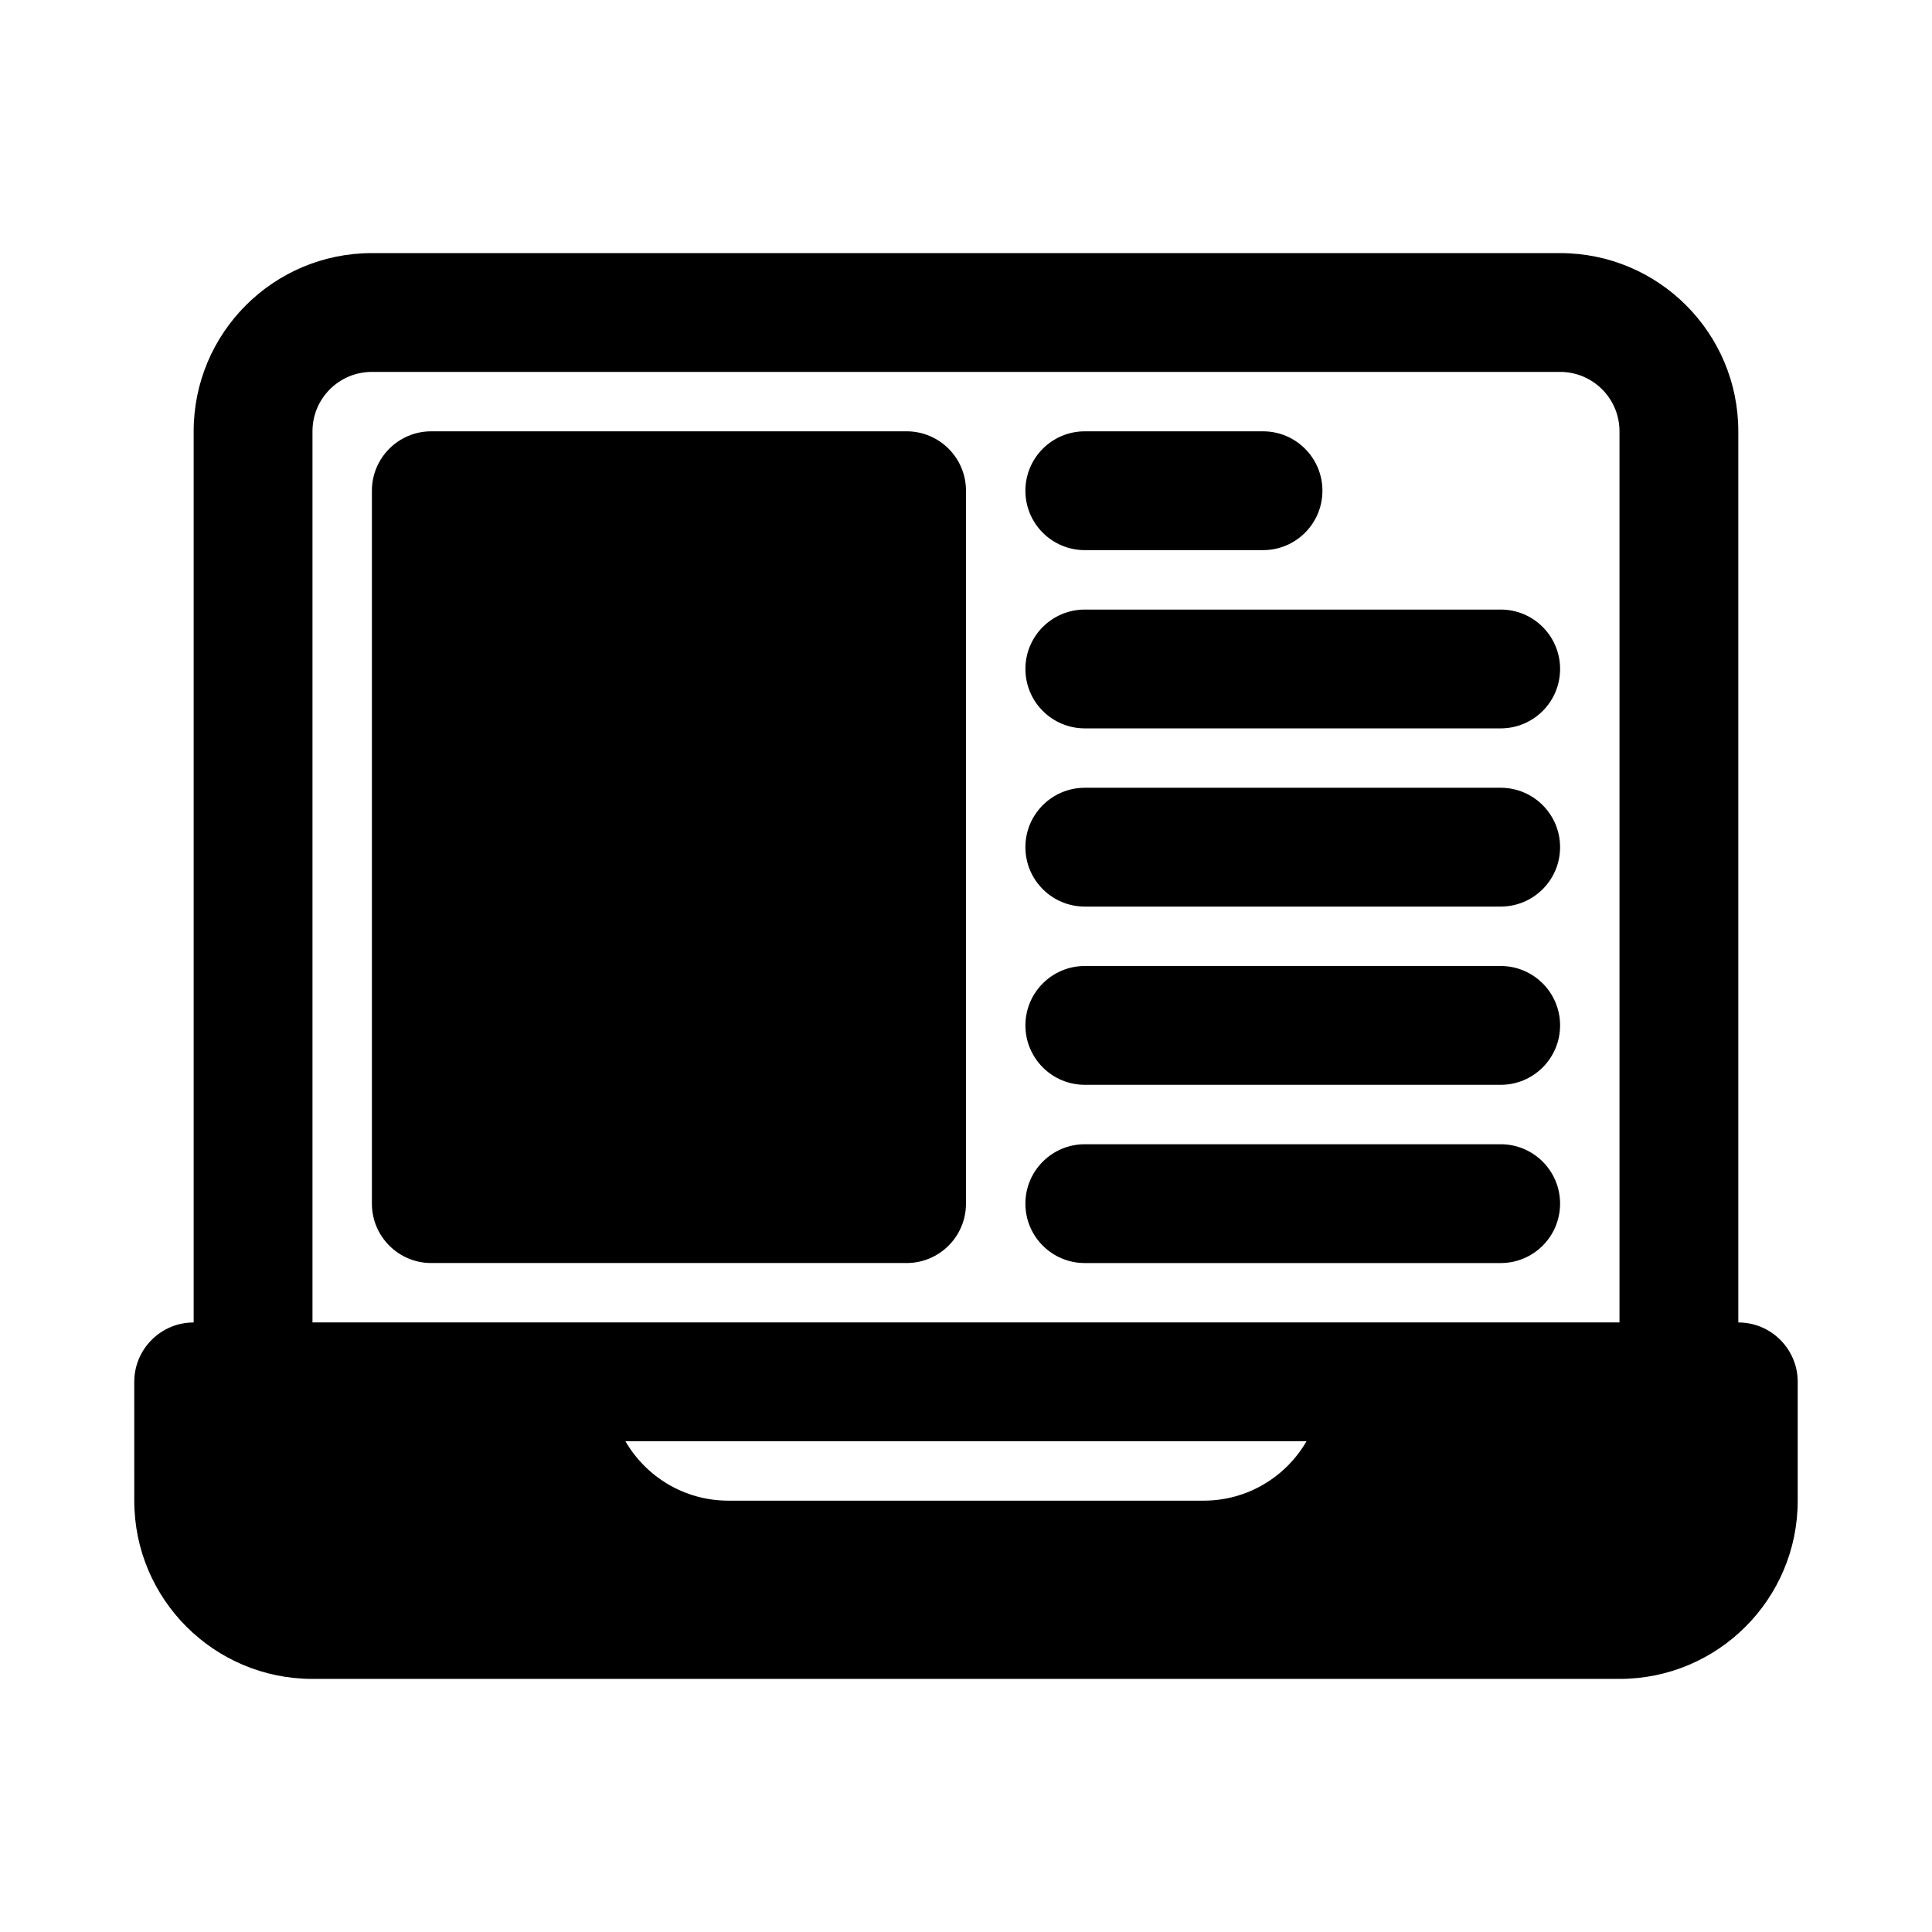
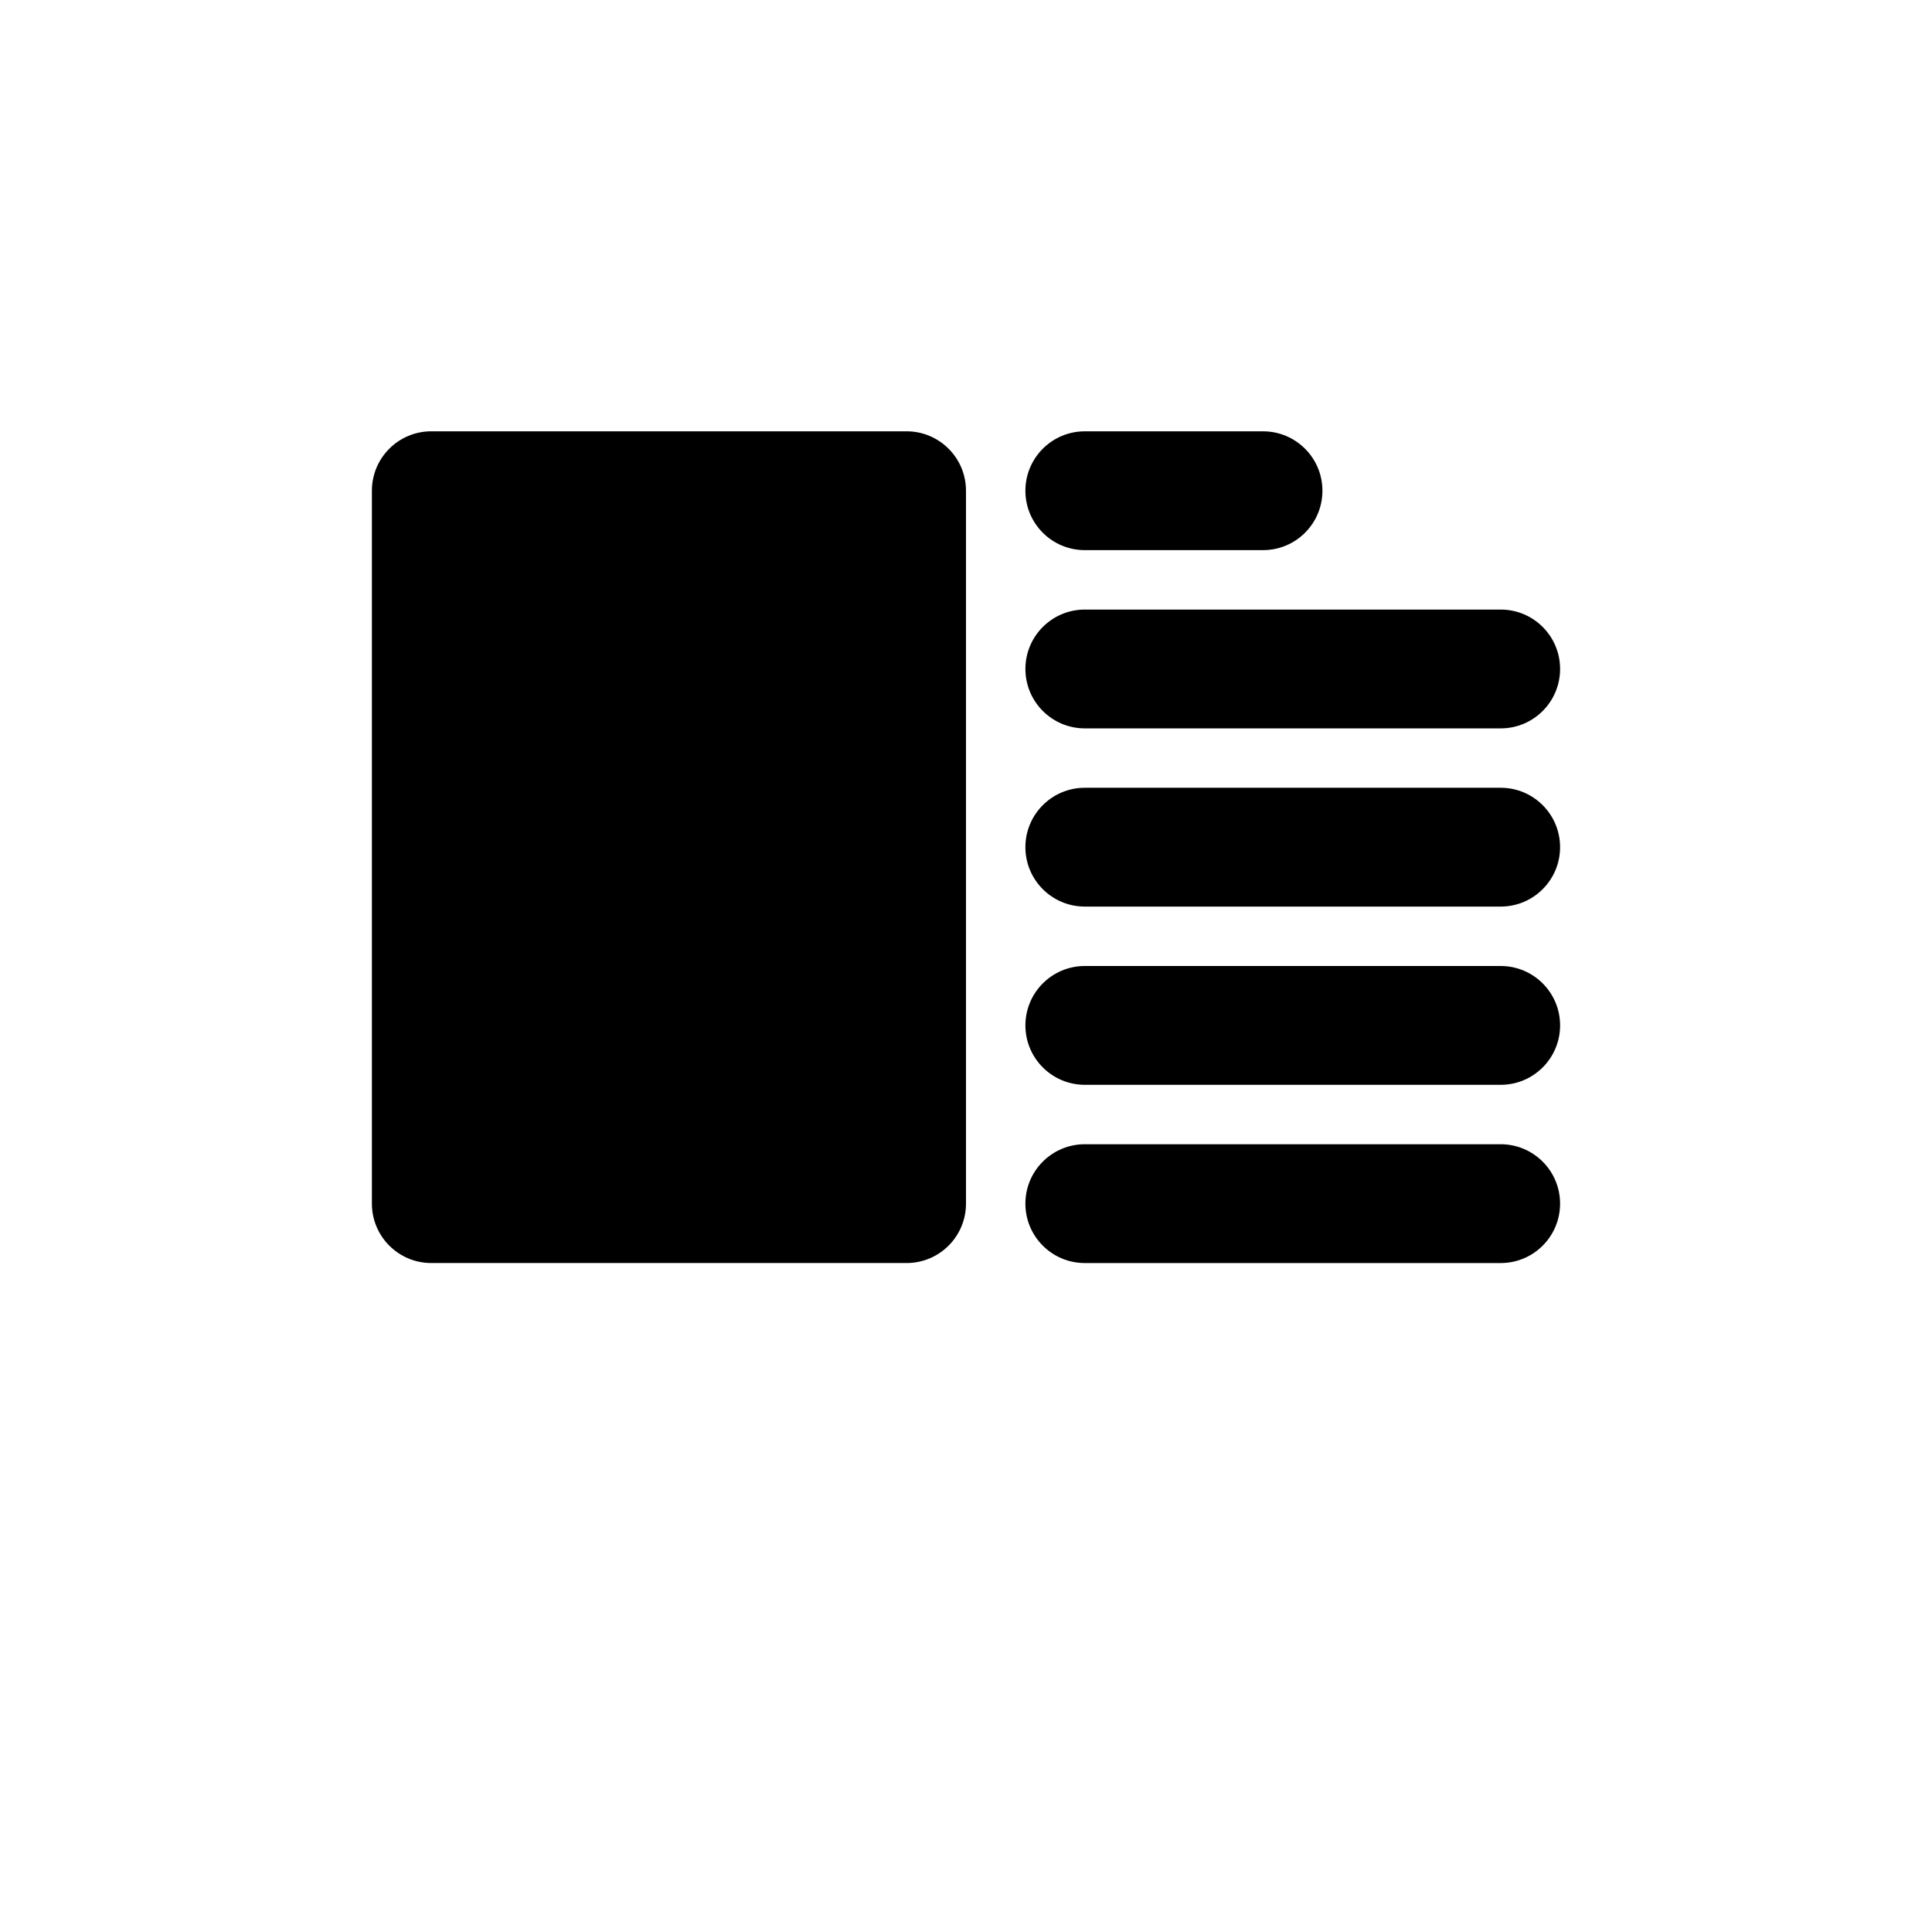
<svg xmlns="http://www.w3.org/2000/svg" fill="#000000" width="800px" height="800px" version="1.1" viewBox="144 144 512 512">
  <g>
    <path d="m258.3 258.3c-8.695 0-15.742 7.051-15.742 15.746v188.93c0 8.695 7.047 15.742 15.742 15.742h125.95c8.695 0 15.746-7.047 15.746-15.742v-188.93c0-8.695-7.051-15.746-15.746-15.746z" />
    <path d="m415.74 274.05c0-8.695 7.051-15.746 15.746-15.746h47.23c8.695 0 15.742 7.051 15.742 15.746s-7.047 15.742-15.742 15.742h-47.23c-8.695 0-15.746-7.047-15.746-15.742z" />
    <path d="m431.49 305.54c-8.695 0-15.746 7.047-15.746 15.742 0 8.695 7.051 15.746 15.746 15.746h110.21c8.695 0 15.742-7.051 15.742-15.746 0-8.695-7.047-15.742-15.742-15.742z" />
    <path d="m415.74 368.51c0-8.695 7.051-15.746 15.746-15.746h110.21c8.695 0 15.742 7.051 15.742 15.746 0 8.695-7.047 15.742-15.742 15.742h-110.21c-8.695 0-15.746-7.047-15.746-15.742z" />
    <path d="m431.49 400c-8.695 0-15.746 7.047-15.746 15.742 0 8.695 7.051 15.746 15.746 15.746h110.21c8.695 0 15.742-7.051 15.742-15.746 0-8.695-7.047-15.742-15.742-15.742z" />
    <path d="m415.74 462.98c0-8.699 7.051-15.746 15.746-15.746h110.21c8.695 0 15.742 7.047 15.742 15.746 0 8.695-7.047 15.742-15.742 15.742h-110.21c-8.695 0-15.746-7.047-15.746-15.742z" />
-     <path d="m179.58 510.21c0-8.695 7.047-15.746 15.742-15.746v-236.16c0-26.086 21.148-47.23 47.234-47.23h314.88c26.086 0 47.234 21.145 47.234 47.23v236.16c8.695 0 15.742 7.051 15.742 15.746v31.488c0 26.086-21.145 47.23-47.23 47.23h-346.37c-26.086 0-47.23-21.145-47.23-47.23zm393.6-251.91v236.16h-346.37v-236.16c0-8.695 7.051-15.742 15.746-15.742h314.88c8.695 0 15.746 7.047 15.746 15.742zm-236.16 283.39c-11.656 0-21.832-6.332-27.277-15.746h180.5c-5.445 9.414-15.621 15.746-27.273 15.746z" fill-rule="evenodd" />
  </g>
</svg>